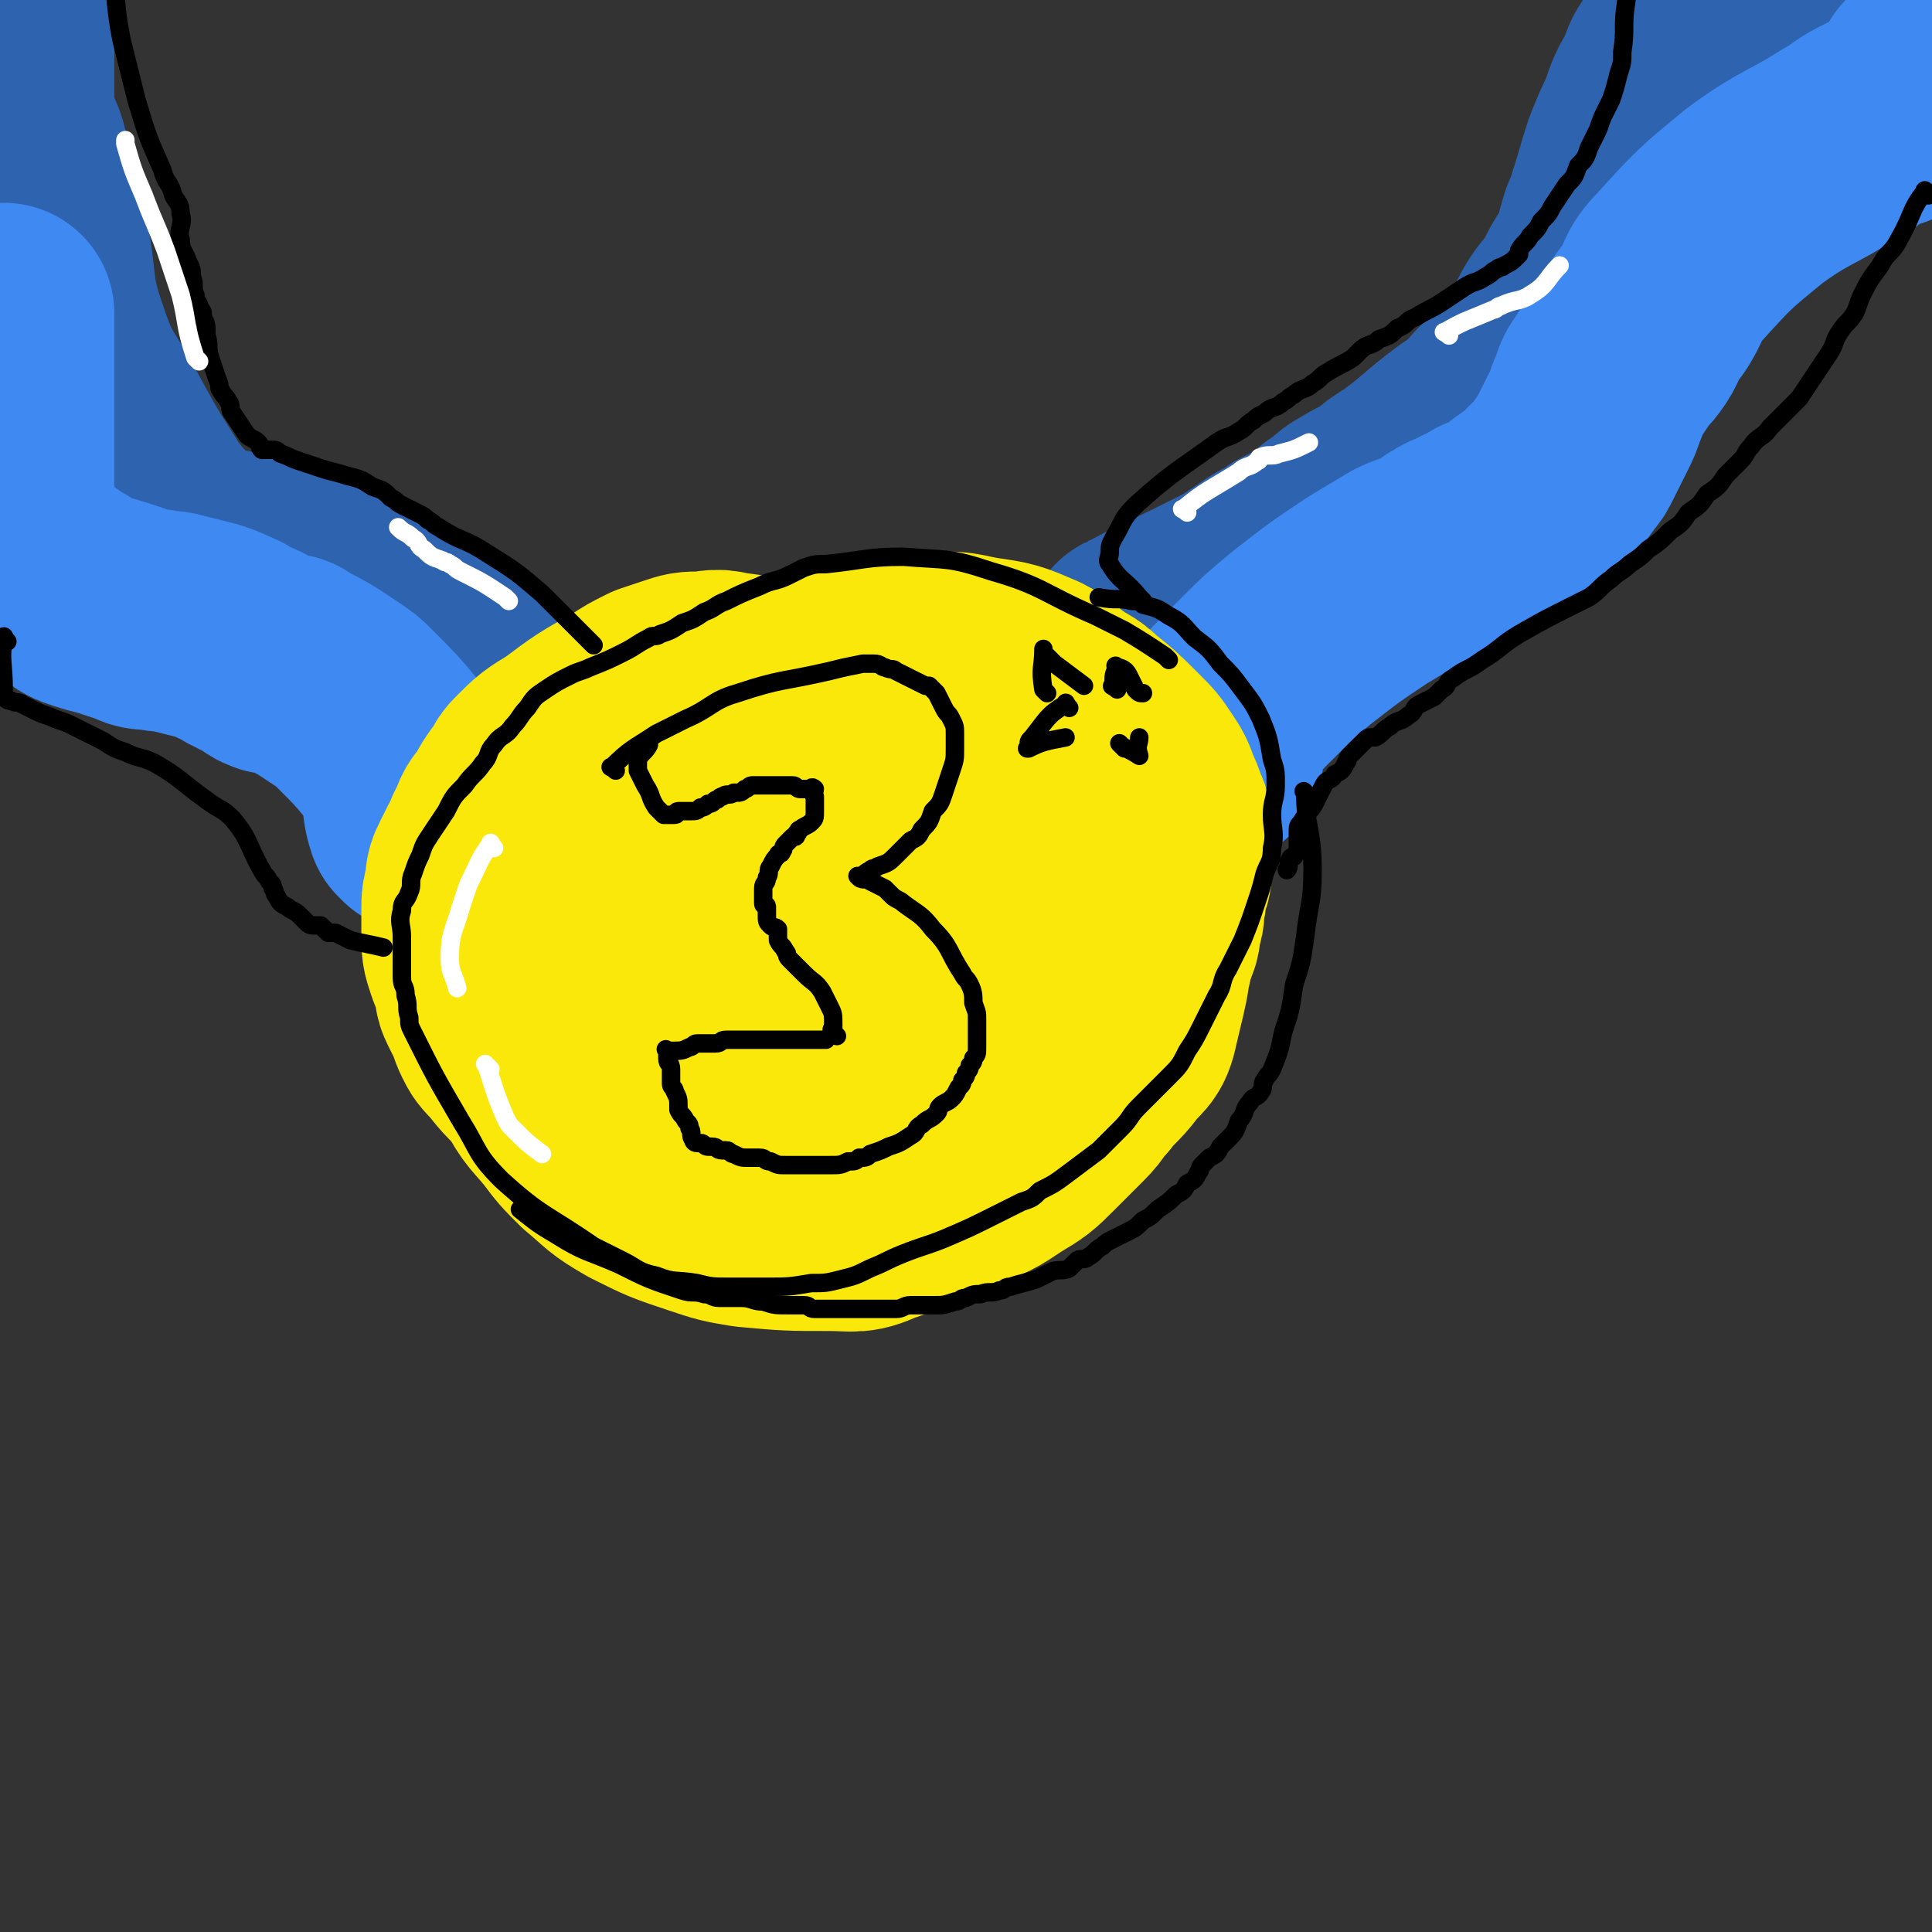
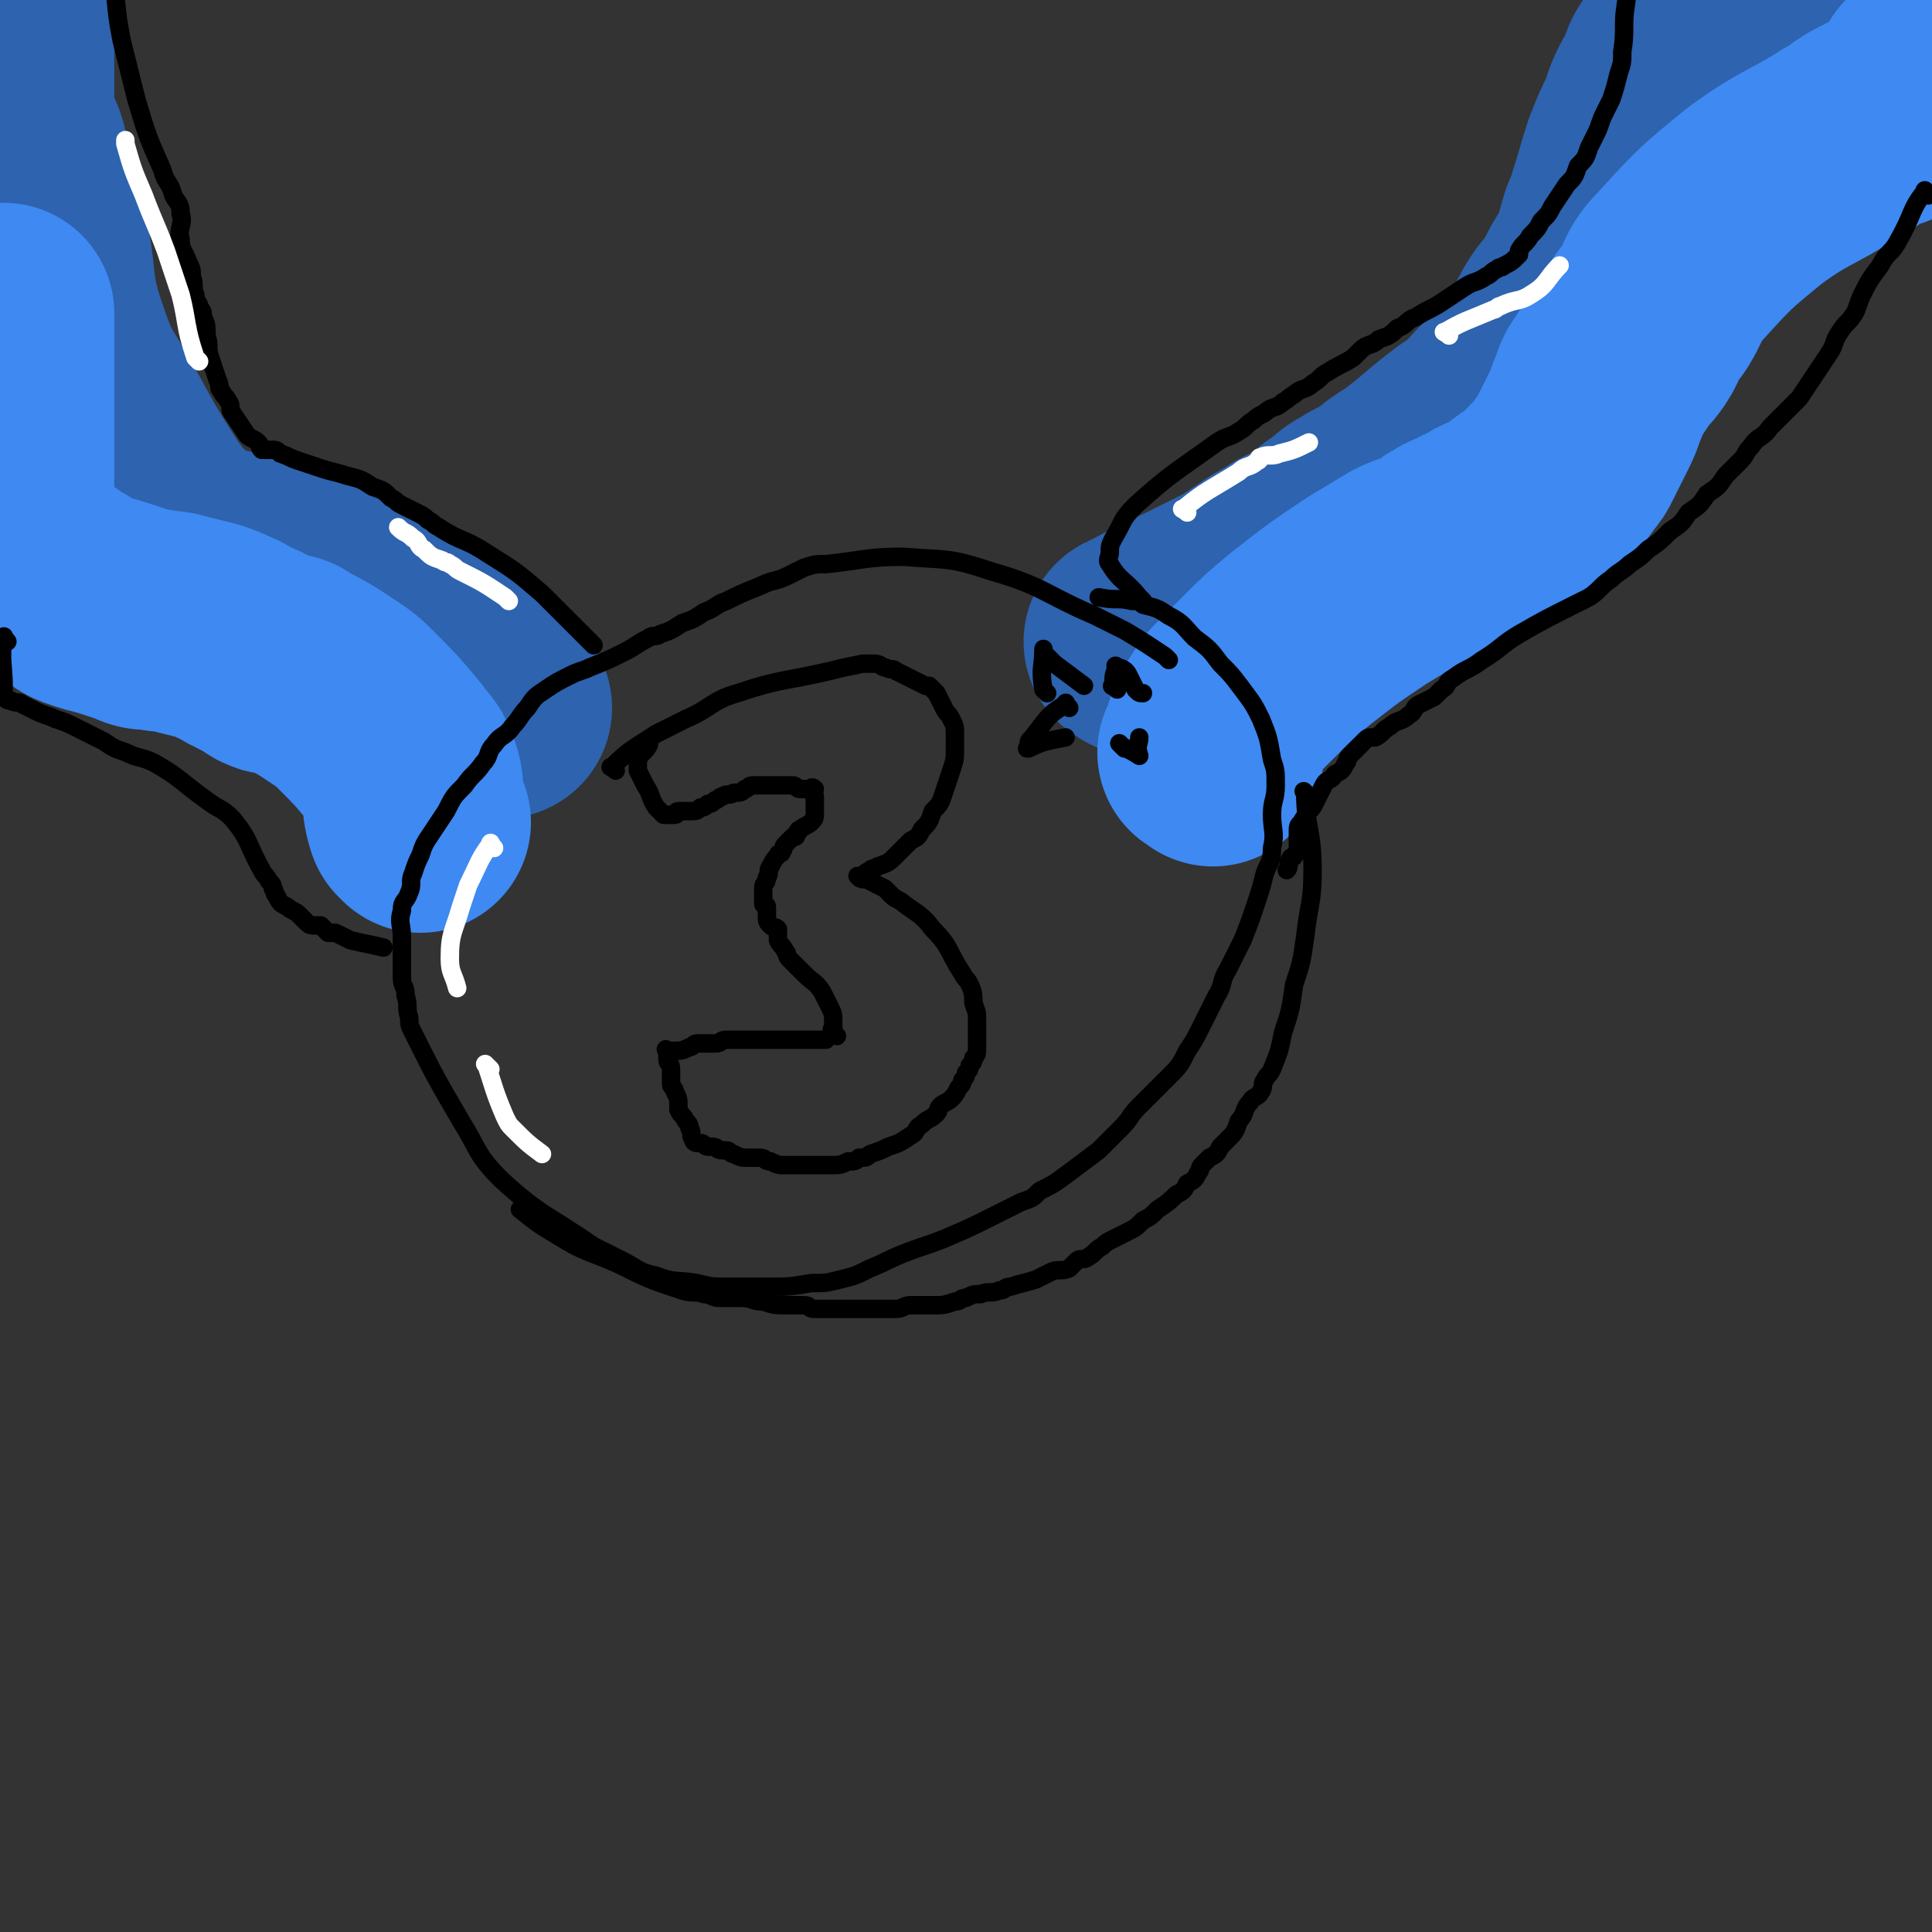
<svg xmlns="http://www.w3.org/2000/svg" viewBox="0 0 524 524" version="1.1">
  <rect x="0" y="0" width="524" height="524" fill="#333333" stroke="none" />
  <g fill="none" stroke="#FAE80B" stroke-width="60" stroke-linecap="round" stroke-linejoin="round">
-     <path d="M252,186c-1,-1 -1,-2 -1,-1 -21,1 -22,-1 -42,4 -14,4 -14,6 -27,14 -10,6 -9,7 -18,14 -5,5 -5,5 -10,10 -4,5 -5,5 -8,11 -4,7 -4,7 -6,15 -2,7 -2,7 -2,14 0,6 0,6 2,11 3,7 3,7 7,14 3,6 4,6 8,11 3,4 3,4 7,8 6,5 5,5 12,9 8,4 8,4 17,7 6,2 6,2 12,3 11,1 11,1 22,1 7,0 7,1 13,-2 26,-14 28,-13 50,-32 12,-11 14,-12 19,-27 5,-16 4,-19 2,-36 -1,-9 -4,-9 -9,-17 -4,-5 -4,-5 -9,-9 -6,-6 -6,-6 -13,-11 -9,-6 -10,-6 -20,-10 -7,-3 -7,-3 -15,-3 -9,-1 -10,0 -19,1 -5,1 -5,1 -9,3 -10,5 -11,5 -19,12 -8,6 -7,7 -13,15 -7,9 -7,9 -13,19 -5,8 -5,8 -9,16 -3,7 -3,7 -5,14 -1,6 -1,6 -1,12 0,8 0,8 2,15 2,7 2,7 6,13 3,5 4,5 9,8 9,7 9,7 19,12 7,3 7,4 14,5 11,2 11,2 22,1 9,0 9,0 17,-3 10,-3 10,-3 19,-8 7,-4 6,-5 12,-10 6,-6 6,-6 11,-12 5,-5 5,-5 9,-11 4,-5 4,-5 6,-11 2,-5 2,-5 3,-11 1,-5 1,-5 1,-10 -1,-6 0,-6 -3,-12 -2,-5 -3,-5 -7,-10 -5,-5 -4,-6 -10,-10 -10,-7 -10,-7 -21,-11 -9,-3 -10,-3 -20,-4 -10,-1 -11,-1 -21,1 -6,1 -6,3 -12,6 -8,5 -8,4 -15,10 -4,4 -4,5 -7,10 -4,7 -4,7 -6,14 -1,7 -1,8 0,15 1,6 2,6 5,11 3,5 4,5 8,9 6,5 5,6 12,9 10,4 10,4 21,5 6,1 7,0 13,-1 10,-2 10,-2 20,-5 5,-2 5,-2 10,-5 4,-3 4,-3 7,-7 4,-5 5,-4 8,-10 3,-6 3,-7 4,-14 1,-5 0,-6 -1,-11 -2,-6 -2,-7 -5,-12 -2,-4 -3,-3 -6,-6 -6,-4 -6,-6 -13,-8 -7,-2 -8,-2 -15,-1 -9,1 -9,2 -17,6 -8,4 -9,3 -15,9 -9,11 -14,12 -15,25 -1,12 -1,20 10,26 23,13 29,9 57,11 6,0 6,-3 11,-6 5,-4 5,-4 10,-8 2,-2 3,-2 4,-4 2,-3 3,-3 3,-7 0,-5 0,-5 -2,-10 -4,-9 -3,-9 -9,-17 -4,-6 -5,-7 -11,-10 -11,-6 -12,-6 -24,-8 -6,-1 -7,0 -13,1 -9,2 -9,2 -17,5 -1,0 -1,1 -2,2 -4,7 -5,7 -7,15 -2,8 -3,9 -2,17 1,6 1,7 5,12 3,4 4,4 8,7 7,4 7,5 14,7 5,2 5,1 10,1 5,-1 5,-1 10,-3 2,-1 2,-1 3,-2 1,-1 1,-1 2,-2 2,-4 4,-4 4,-9 0,-7 0,-8 -3,-14 -3,-5 -3,-5 -8,-9 -7,-5 -7,-6 -15,-8 -9,-3 -9,-2 -18,-2 -4,0 -4,0 -7,1 -4,1 -4,2 -8,4 -2,2 -3,1 -4,4 -5,10 -5,10 -8,21 -2,7 -2,7 -1,14 0,6 1,6 3,12 1,3 1,3 3,6 1,2 1,3 3,4 6,5 6,5 13,8 6,2 6,2 12,3 7,1 7,2 15,2 7,0 8,1 15,-1 6,-2 6,-2 12,-6 5,-3 5,-3 9,-7 4,-4 4,-4 8,-8 3,-3 2,-3 5,-6 3,-4 4,-4 7,-8 3,-4 4,-3 5,-8 3,-13 4,-14 3,-27 -1,-12 -2,-13 -8,-23 -6,-10 -6,-12 -16,-18 -14,-8 -16,-13 -31,-11 -24,2 -27,5 -48,19 -11,7 -7,12 -15,23 " />
-   </g>
+     </g>
  <g fill="none" stroke="#2D63AF" stroke-width="60" stroke-linecap="round" stroke-linejoin="round">
    <path d="M309,175c-1,-1 -2,-1 -1,-1 9,-5 10,-5 20,-10 4,-2 4,-2 8,-4 3,-2 3,-2 6,-4 4,-3 4,-2 8,-5 6,-3 6,-3 11,-7 4,-2 3,-3 7,-5 3,-2 4,-2 7,-4 2,-1 2,-2 4,-3 1,-1 2,-1 3,-2 8,-6 7,-6 15,-12 3,-2 3,-2 6,-4 2,-2 1,-2 3,-4 1,-1 1,-1 2,-2 1,0 1,0 1,-1 1,-1 1,-2 2,-3 1,-1 1,-1 2,-2 4,-4 4,-4 7,-9 2,-3 2,-4 4,-7 2,-3 2,-2 4,-5 1,-2 1,-2 2,-4 2,-4 3,-4 5,-8 1,-2 0,-3 1,-5 1,-5 2,-4 3,-9 2,-6 2,-7 4,-13 2,-5 2,-5 4,-9 2,-6 2,-6 5,-11 1,-3 1,-4 3,-6 4,-4 4,-4 9,-7 6,-5 7,-4 13,-9 5,-3 5,-4 10,-7 6,-3 6,-3 12,-6 4,-2 4,-1 8,-3 " />
    <path d="M136,192c-1,-1 -1,-1 -1,-1 -9,-7 -9,-7 -17,-14 -3,-3 -3,-2 -7,-5 -3,-2 -3,-3 -7,-5 -9,-5 -9,-5 -18,-9 -5,-2 -5,-2 -11,-4 -2,-1 -2,-1 -4,-1 -2,0 -3,0 -5,0 -2,0 -2,-1 -4,-1 -2,-1 -3,0 -5,-1 -3,-1 -3,-1 -6,-3 -3,-2 -3,-2 -5,-4 -3,-3 -3,-3 -6,-7 -7,-11 -7,-11 -13,-22 -6,-11 -7,-10 -11,-22 -5,-14 -3,-15 -6,-30 -2,-10 -2,-10 -5,-20 -1,-5 -2,-4 -3,-9 -1,-3 -1,-3 -1,-6 0,-4 0,-4 0,-8 0,-3 0,-3 0,-6 0,-3 0,-3 0,-6 0,-1 0,-1 0,-2 " />
  </g>
  <g fill="none" stroke="#3E89F2" stroke-width="60" stroke-linecap="round" stroke-linejoin="round">
    <path d="M114,223c-1,-1 -1,-1 -1,-1 -2,-6 0,-7 -2,-12 -1,-3 -2,-3 -4,-6 -5,-6 -5,-6 -11,-12 -2,-2 -2,-2 -5,-4 -6,-4 -6,-4 -12,-7 -1,-1 -1,-1 -3,-1 -1,0 -1,0 -2,0 -3,-1 -2,-2 -5,-3 -1,-1 -1,0 -2,-1 -3,-1 -3,-2 -6,-3 -2,-1 -2,-1 -5,-2 -4,-1 -4,-1 -8,-2 -3,-1 -3,0 -6,-1 -3,0 -3,0 -5,-1 -3,-1 -3,-1 -6,-2 -3,-1 -4,-1 -7,-2 -3,-1 -3,-1 -5,-3 -4,-2 -4,-3 -8,-5 -5,-3 -7,-2 -10,-6 -2,-2 0,-3 0,-6 0,0 0,0 0,-1 0,-6 0,-6 0,-12 0,-5 0,-5 0,-11 0,-6 0,-6 0,-13 0,-3 0,-3 0,-6 0,-3 0,-3 0,-6 0,-3 0,-3 0,-6 0,-1 0,-1 0,-3 " />
    <path d="M329,205c-1,-1 -2,-1 -1,-1 2,-7 2,-7 6,-13 2,-2 2,-2 4,-4 2,-2 2,-2 4,-4 5,-5 5,-5 11,-10 9,-7 9,-7 18,-13 5,-3 5,-3 10,-6 4,-2 4,-1 8,-3 2,-1 2,-2 4,-3 3,-2 3,-1 6,-3 3,-1 3,-2 6,-3 2,-1 3,-1 5,-2 2,-1 1,-2 3,-3 1,-1 2,-1 3,-2 2,-2 2,-2 4,-4 3,-3 3,-3 5,-6 1,-1 1,-1 2,-3 1,-2 1,-2 2,-4 1,-2 1,-2 2,-4 1,-2 1,-2 2,-5 1,-2 1,-3 2,-5 2,-3 2,-3 4,-6 2,-3 2,-2 4,-5 2,-3 1,-3 3,-6 1,-2 2,-2 3,-4 3,-5 2,-6 6,-10 10,-11 10,-11 21,-20 11,-8 12,-7 23,-14 4,-2 4,-3 8,-5 2,-1 2,-1 4,-2 0,0 1,0 1,0 5,-3 5,-3 10,-6 0,0 0,0 0,0 0,-1 0,-1 0,-3 0,0 0,0 0,0 0,-1 0,-1 0,-2 " />
  </g>
  <g fill="none" stroke="#FAE80B" stroke-width="60" stroke-linecap="round" stroke-linejoin="round">
-     <path d="M214,190c-1,-1 -1,-1 -1,-1 -8,-3 -8,-3 -16,-4 -3,-1 -4,0 -7,0 -3,0 -3,0 -6,1 -3,1 -3,1 -6,2 -4,2 -4,2 -7,4 -9,5 -9,5 -17,11 -5,3 -5,3 -9,7 -1,1 -1,1 -2,3 -3,4 -3,4 -5,8 -2,2 -2,2 -3,5 -2,3 -1,3 -3,6 -1,2 -1,2 -2,4 -1,2 -1,2 -1,5 -1,3 -1,3 -1,6 0,3 0,3 0,6 0,4 0,4 1,7 1,3 1,2 2,5 1,2 0,3 1,5 1,2 1,2 2,4 1,2 1,3 2,5 1,2 1,2 3,4 4,5 4,5 9,9 10,8 10,8 20,14 4,3 4,2 9,4 8,3 8,3 17,5 3,1 3,1 7,1 4,1 4,1 8,1 4,1 4,1 8,1 4,0 4,0 8,0 4,0 4,0 7,-1 3,0 3,-1 6,-1 3,-1 4,0 7,-1 4,-1 3,-2 7,-3 3,-1 3,-1 6,-2 3,-1 3,-1 6,-3 3,-1 2,-2 5,-3 3,-2 3,-1 6,-3 2,-2 2,-2 4,-4 3,-3 4,-3 7,-6 3,-3 3,-3 6,-6 4,-4 4,-4 7,-8 2,-3 2,-3 4,-7 2,-3 2,-3 4,-7 2,-4 2,-4 4,-8 1,-2 1,-2 1,-5 1,-2 1,-2 1,-5 1,-2 0,-3 1,-5 0,-2 1,-2 1,-4 0,-2 0,-2 0,-5 0,-2 0,-3 0,-5 0,-3 0,-3 -1,-5 -1,-3 -1,-3 -2,-5 -1,-3 -1,-3 -3,-6 -2,-3 -2,-3 -5,-6 -5,-5 -5,-5 -10,-9 -3,-3 -3,-2 -7,-5 -3,-2 -3,-3 -7,-5 -7,-3 -7,-3 -14,-4 -6,-1 -7,-2 -13,-1 -13,1 -13,3 -26,5 " />
-   </g>
+     </g>
  <g fill="none" stroke="#000000" stroke-width="5" stroke-linecap="round" stroke-linejoin="round">
    <path d="M317,179c-1,-1 -1,-1 -1,-1 -6,-4 -6,-4 -11,-7 -4,-2 -4,-2 -8,-4 -14,-6 -14,-8 -28,-12 -12,-4 -12,-3 -24,-4 -10,0 -11,1 -21,2 -3,0 -3,0 -6,1 -2,1 -2,1 -4,2 -4,2 -4,1 -8,3 -5,2 -5,2 -9,4 -3,1 -3,2 -6,3 -3,2 -3,2 -6,3 -3,2 -3,2 -6,3 -1,1 -2,0 -3,1 -4,2 -3,2 -7,4 -4,2 -4,2 -9,4 -2,1 -3,1 -5,2 -4,2 -4,2 -7,4 -3,2 -3,2 -5,5 -2,2 -2,3 -4,5 -2,3 -3,2 -5,5 -2,2 -1,3 -3,5 -2,3 -3,3 -5,6 -3,3 -3,3 -5,7 -2,3 -2,3 -4,6 -2,3 -2,3 -3,6 -1,2 -1,2 -2,5 -1,2 0,3 -1,5 -1,3 -2,2 -2,5 -1,3 0,4 0,7 0,2 0,2 0,4 0,4 0,4 0,7 0,3 1,2 1,5 1,3 0,3 1,6 0,2 0,2 1,4 6,12 6,12 13,24 5,8 4,9 11,16 11,10 12,9 25,18 4,2 4,2 8,4 4,2 4,3 9,4 5,2 5,1 11,2 4,1 4,1 9,1 5,0 5,0 10,0 6,0 6,0 12,-1 4,0 4,0 8,-1 4,-1 4,-1 8,-3 5,-2 4,-2 9,-4 5,-2 6,-2 11,-4 7,-3 7,-3 13,-6 4,-2 4,-2 8,-4 3,-1 3,-1 5,-3 4,-2 4,-2 8,-5 4,-3 4,-3 8,-6 3,-3 3,-3 6,-6 3,-3 2,-3 5,-6 4,-4 4,-4 8,-8 3,-3 3,-3 5,-7 2,-3 2,-3 4,-7 2,-4 2,-4 4,-8 2,-3 1,-4 3,-7 2,-4 2,-4 4,-8 2,-5 2,-5 4,-11 1,-3 1,-3 2,-7 1,-3 2,-3 2,-7 1,-4 0,-5 0,-9 0,-4 1,-4 1,-8 0,-4 0,-4 -1,-7 -1,-6 -1,-6 -3,-11 -2,-4 -2,-4 -5,-8 -3,-4 -3,-4 -6,-7 -3,-4 -3,-4 -7,-7 -3,-3 -3,-4 -7,-6 -3,-2 -3,-2 -7,-3 -1,-1 -1,-1 -3,-1 -4,-1 -4,0 -9,-1 " />
    <path d="M310,163c-1,-1 -1,-1 -1,-1 -4,-5 -5,-4 -8,-9 -1,-1 0,-2 0,-3 0,-2 0,-2 1,-4 3,-5 2,-5 6,-9 10,-9 11,-9 22,-17 3,-2 3,-1 6,-3 2,-1 2,-2 4,-3 1,-1 1,-1 3,-2 2,-2 3,-1 5,-3 2,-1 1,-1 3,-2 2,-2 3,-1 5,-3 2,-1 2,-2 4,-3 3,-2 4,-2 7,-4 1,-1 1,-1 2,-2 2,-2 3,-1 5,-3 3,-1 3,-1 5,-3 3,-1 2,-2 5,-3 3,-2 4,-2 7,-4 3,-2 3,-2 6,-4 3,-2 3,-1 6,-3 2,-1 1,-1 3,-2 1,-1 1,0 2,-1 2,-1 2,-1 4,-3 0,0 0,-1 0,-1 1,-2 2,-2 3,-4 2,-2 2,-2 3,-4 2,-2 2,-2 3,-4 2,-3 2,-3 4,-6 2,-2 2,-2 3,-5 2,-2 2,-2 3,-5 1,-2 1,-2 2,-4 1,-2 1,-3 2,-5 1,-2 1,-2 2,-4 1,-3 1,-3 2,-7 1,-3 1,-3 1,-6 1,-6 0,-7 1,-13 1,-8 1,-8 2,-15 0,-1 1,-1 1,-2 " />
    <path d="M523,53c-1,-1 -1,-2 -1,-1 -4,5 -3,6 -7,13 -2,4 -3,3 -5,7 -3,4 -3,4 -5,8 -1,2 -1,3 -2,5 -2,3 -2,2 -4,5 -2,3 -1,3 -3,6 -2,3 -2,3 -4,6 -2,3 -2,3 -4,6 -2,2 -2,2 -4,4 -2,2 -2,2 -4,4 -2,3 -3,2 -5,5 -2,2 -1,2 -3,4 -2,2 -2,2 -4,4 -2,3 -2,3 -5,5 -2,3 -2,3 -5,5 -2,3 -2,3 -5,5 -3,3 -3,3 -6,5 -2,2 -2,2 -5,4 -2,2 -3,2 -5,4 -3,2 -3,3 -6,5 -2,1 -2,1 -4,2 -8,4 -8,4 -15,8 -5,3 -5,4 -10,7 -4,3 -4,2 -8,5 -2,1 -1,2 -3,3 -1,1 -1,1 -2,2 -2,1 -2,1 -4,2 -2,1 -1,2 -3,3 -2,2 -3,1 -5,3 -2,1 -2,2 -4,3 0,0 -1,0 -1,0 -1,0 -1,0 -2,1 -2,2 -2,2 -4,4 -1,1 0,1 -1,2 -1,2 -1,2 -3,3 -1,2 -2,1 -3,3 -1,2 -1,2 -2,4 -1,2 -1,2 -2,3 -1,2 -1,1 -2,3 -1,1 -1,1 -1,3 0,0 0,1 0,1 0,1 0,1 0,2 0,1 0,1 0,1 0,0 0,0 0,0 0,1 0,1 -1,2 0,1 -1,0 -1,1 -1,1 0,2 -1,3 " />
    <path d="M161,175c-1,-1 -1,-1 -1,-1 -6,-6 -6,-6 -11,-11 -1,-1 -1,-1 -2,-2 -7,-6 -7,-6 -15,-11 -6,-4 -7,-3 -13,-7 -2,-1 -1,-1 -3,-2 -1,-1 -1,-1 -3,-2 -2,-1 -2,-1 -4,-2 -2,-1 -1,-1 -3,-2 -2,-2 -2,-2 -5,-3 -3,-2 -3,-2 -7,-3 -3,-1 -4,-1 -7,-2 -3,-1 -3,-1 -6,-2 -3,-1 -2,-1 -5,-2 -1,-1 -1,-1 -3,-1 -1,0 -1,0 -2,0 -1,-1 0,-1 -1,-2 -1,-1 -2,-1 -3,-2 -2,-3 -2,-3 -4,-6 -1,-1 0,-2 -1,-3 -1,-2 -1,-1 -2,-3 -1,-1 0,-1 -1,-3 -1,-3 -1,-3 -2,-6 -1,-3 0,-3 -1,-6 0,-3 0,-3 -1,-5 0,-2 0,-1 -1,-3 0,-1 -1,-1 -1,-3 -1,-2 0,-3 -1,-5 0,-2 0,-2 -1,-4 -1,-3 -2,-3 -2,-6 -1,-3 1,-4 0,-7 0,-3 -1,-3 -2,-5 -1,-4 -2,-3 -3,-7 -4,-9 -4,-9 -7,-19 -2,-8 -2,-8 -4,-16 -2,-10 -1,-10 -3,-20 0,-2 -1,-2 -1,-4 0,-1 0,-1 0,-2 " />
    <path d="M2,174c-1,-1 -1,-2 -1,-1 -1,6 0,7 0,14 0,1 0,1 0,2 1,1 1,1 2,1 1,1 2,0 3,1 2,1 2,1 4,2 2,1 3,1 5,2 3,1 3,1 5,2 4,2 4,2 8,4 3,2 3,2 6,3 4,2 4,1 8,3 7,4 7,5 14,10 4,3 4,2 7,5 5,6 4,7 8,14 1,2 1,1 2,3 1,1 1,1 1,2 1,1 0,1 1,2 1,2 1,2 3,3 1,1 2,1 3,2 1,1 1,1 2,2 1,1 1,1 3,1 0,0 1,0 1,0 1,1 1,1 2,2 1,0 1,0 2,0 2,1 2,1 4,2 4,1 5,1 9,2 " />
    <path d="M355,216c-1,-1 -2,-2 -1,-1 0,9 2,10 2,21 0,9 -1,9 -2,18 -1,7 -1,7 -3,13 -1,7 -1,7 -3,13 -1,5 -1,5 -3,10 -1,2 -1,1 -2,3 -1,1 0,2 -1,3 -1,2 -2,1 -3,3 -2,2 -1,3 -3,5 -1,3 -1,3 -3,5 -1,1 -1,1 -2,2 -1,2 -1,2 -3,3 -1,1 -1,1 -2,2 -1,1 0,1 -1,2 -1,2 -1,2 -3,3 -1,2 -1,2 -3,3 -2,2 -2,2 -5,4 -2,2 -2,2 -4,3 -2,2 -2,2 -4,3 -2,1 -2,1 -4,2 -2,1 -2,1 -3,2 -2,1 -2,2 -4,3 -1,1 -2,0 -3,1 -1,1 -1,1 -2,2 -2,1 -3,0 -5,1 -2,1 -2,1 -4,2 -3,1 -4,1 -7,2 -2,0 -1,1 -3,1 -2,1 -3,0 -5,1 -2,0 -2,0 -4,1 -2,0 -1,1 -3,1 -3,1 -3,1 -6,1 -3,0 -3,0 -6,0 -2,0 -2,1 -4,1 -3,0 -3,0 -7,0 -1,0 -1,0 -3,0 -2,0 -2,0 -4,0 -2,0 -2,0 -4,0 -2,0 -2,0 -4,0 -2,0 -1,-1 -3,-1 -2,0 -2,0 -4,0 -4,0 -4,0 -7,-1 -3,0 -3,-1 -6,-1 -3,0 -3,0 -6,0 -2,0 -2,-1 -4,-1 -3,-1 -3,0 -6,-1 -9,-3 -9,-3 -17,-7 -9,-4 -9,-3 -17,-8 -5,-3 -5,-3 -10,-7 0,0 0,0 0,0 0,0 0,0 0,0 " />
    <path d="M167,209c-1,-1 -2,-1 -1,-1 5,-5 6,-5 12,-9 4,-2 4,-2 8,-4 7,-3 7,-5 14,-7 12,-4 12,-3 25,-6 4,-1 4,-1 9,-2 1,0 2,0 3,0 2,0 2,1 3,1 2,1 2,0 3,1 2,1 2,1 4,2 2,1 2,1 4,2 0,0 1,0 1,0 1,1 1,1 2,2 1,2 1,2 2,4 1,2 1,1 2,3 1,2 1,2 1,4 0,2 0,2 0,4 0,3 0,3 -1,6 -1,3 -1,3 -2,6 -1,3 -1,3 -3,5 -1,3 -1,3 -3,5 -1,2 -1,2 -3,3 -2,2 -2,2 -4,4 -2,2 -2,2 -5,3 -1,1 -1,0 -2,1 -2,1 -1,1 -3,2 0,0 0,0 0,0 0,0 0,0 0,0 -1,-1 0,0 0,0 1,1 2,0 3,1 2,1 2,1 4,2 1,1 1,1 2,2 1,1 2,1 3,2 4,3 5,3 8,7 5,5 4,6 8,12 1,2 1,1 2,3 1,2 1,3 1,5 1,3 1,2 1,5 0,1 0,1 0,2 0,1 0,1 0,2 0,2 0,2 0,3 0,2 0,2 -1,3 0,1 0,1 -1,2 0,1 0,1 -1,2 0,1 0,1 -1,2 0,1 0,1 -1,2 -1,2 -1,2 -2,3 -1,1 -2,1 -3,2 -1,1 0,1 -1,2 -2,2 -2,1 -4,3 -2,1 -1,2 -3,3 -3,2 -3,2 -6,3 -2,1 -2,1 -5,2 -1,1 -1,1 -3,1 -1,1 -1,1 -3,1 -2,1 -2,1 -5,1 -1,0 -1,0 -3,0 -1,0 -1,0 -3,0 -1,0 -1,0 -3,0 -1,0 -2,0 -3,0 -2,0 -2,0 -4,-1 -2,0 -1,-1 -3,-1 -1,0 -2,0 -3,0 -2,0 -2,0 -4,-1 -1,0 -1,-1 -2,-1 0,0 -1,0 -1,0 -2,0 -1,-1 -3,-1 0,0 -1,0 -1,0 -1,0 -1,-1 -2,-1 0,0 0,0 -1,0 0,0 0,0 0,0 0,0 0,0 0,0 -1,-1 0,0 0,0 0,0 0,0 0,0 0,0 -1,0 -1,-1 -1,-1 0,-2 -1,-3 0,-1 0,-1 -1,-2 -1,-2 -1,-1 -2,-3 0,0 0,-1 0,-1 0,-2 0,-2 -1,-4 0,-1 -1,-1 -1,-2 0,0 0,0 0,-1 0,-1 0,-1 0,-2 0,0 0,-1 0,-1 0,-2 -1,-1 -1,-3 0,-1 0,-1 0,-2 0,0 0,0 0,0 0,0 0,0 0,0 -1,-1 0,0 0,0 0,0 1,0 1,0 3,0 3,0 5,-1 1,0 1,-1 2,-1 1,0 2,0 3,0 1,0 1,0 2,0 2,0 1,-1 3,-1 1,0 2,0 3,0 1,0 1,0 2,0 1,0 1,0 2,0 2,0 2,0 3,0 1,0 1,0 1,0 1,0 1,0 2,0 0,0 0,0 0,0 1,0 1,0 2,0 1,0 1,0 1,0 1,0 1,0 2,0 1,0 1,0 1,0 1,0 1,0 1,0 1,0 1,0 1,0 1,0 1,0 2,0 2,0 2,0 4,0 " />
    <path d="M227,281c-1,-1 -1,-1 -1,-1 -1,-1 0,-1 0,-1 0,0 0,-1 0,-1 0,-3 0,-3 -1,-5 -1,-2 -1,-2 -2,-4 -2,-3 -2,-2 -5,-5 -1,-1 -1,-1 -2,-2 -1,-1 -1,-1 -2,-2 -1,-1 0,-1 -1,-2 -1,-2 -1,-1 -2,-3 0,0 0,0 0,-1 0,-1 0,-1 0,-2 -1,-1 -1,0 -2,-1 -1,-1 -1,-1 -1,-3 0,-1 0,-1 0,-2 0,-1 -1,0 -1,-1 0,-1 0,-1 0,-2 0,-1 0,-1 0,-2 0,-2 1,-1 1,-3 1,-1 0,-2 1,-3 1,-2 1,-2 2,-3 0,-1 1,0 1,-1 1,-1 0,-1 1,-2 1,-1 1,-1 2,-2 1,0 1,0 1,-1 1,0 0,-1 1,-1 1,-1 2,-1 3,-2 1,-1 1,-1 1,-3 0,-2 0,-2 0,-4 0,0 0,0 0,0 0,0 0,0 0,0 -1,-1 0,-1 0,-2 0,0 0,0 0,0 0,0 0,0 0,0 -1,-1 -1,0 -1,0 0,0 0,0 -1,0 -1,0 -1,0 -2,0 -1,0 -1,-1 -2,-1 -2,0 -2,0 -4,0 -1,0 -1,0 -2,0 -1,0 -1,0 -2,0 -1,0 -2,0 -3,0 -1,0 -1,1 -2,1 -1,1 -1,1 -3,1 -1,1 -2,0 -3,1 -1,0 -1,1 -2,1 -1,1 -1,1 -2,1 -1,1 -1,1 -2,1 -1,1 -1,1 -3,1 -1,0 -1,0 -2,0 0,0 -1,0 -1,0 -1,0 0,1 -1,1 -1,0 -1,0 -2,0 0,0 0,0 0,0 0,0 0,0 -1,0 0,0 0,0 0,0 -1,-1 -1,-1 -2,-2 -2,-3 -1,-3 -3,-6 -1,-2 -1,-2 -2,-4 0,0 0,0 0,-1 0,-1 0,-1 0,-2 1,-2 2,-2 3,-4 " />
    <path d="M284,188c-1,-1 -1,-1 -1,-1 -1,-6 0,-6 0,-11 0,0 0,0 0,0 0,1 0,1 0,1 0,1 1,1 1,1 1,1 1,1 2,2 4,3 4,3 8,6 " />
    <path d="M303,187c-1,-1 -2,-1 -1,-1 0,-3 0,-3 1,-5 0,0 0,0 0,0 0,0 -1,-1 0,0 0,0 2,0 3,2 1,2 1,2 2,4 1,1 1,1 2,1 " />
    <path d="M290,192c-1,-1 -1,-2 -1,-1 -5,3 -5,4 -9,9 -1,1 -1,1 -1,2 0,0 0,1 0,1 0,0 0,0 0,0 0,0 -1,0 0,0 4,-2 5,-2 10,-3 " />
    <path d="M305,203c-1,-1 -2,-2 -1,-1 1,1 2,1 5,3 0,0 0,0 0,0 0,0 0,0 0,0 -1,-3 0,-3 0,-5 " />
  </g>
  <g fill="none" stroke="#FFFFFF" stroke-width="5" stroke-linecap="round" stroke-linejoin="round">
    <path d="M322,139c-1,-1 -2,-1 -1,-1 6,-5 7,-5 15,-10 2,-2 3,-1 5,-3 1,0 0,-1 1,-1 2,-1 3,0 5,-1 4,-1 4,-1 8,-3 " />
    <path d="M393,91c-1,-1 -2,-1 -1,-1 5,-3 6,-3 13,-6 1,0 1,-1 2,-1 4,-2 5,-1 8,-3 5,-3 4,-4 8,-8 " />
    <path d="M138,163c-1,-1 -1,-1 -1,-1 -6,-4 -6,-4 -12,-7 -2,-1 -1,-1 -3,-2 -1,-1 -1,0 -2,-1 -3,-1 -3,-1 -5,-3 -2,-1 -1,-2 -3,-3 -2,-2 -2,-1 -4,-3 " />
    <path d="M54,98c-1,-1 -1,-1 -1,-1 -3,-9 -2,-9 -4,-17 -1,-3 -1,-3 -2,-6 -1,-3 -1,-3 -2,-6 -3,-8 -3,-7 -6,-15 -3,-7 -3,-7 -5,-14 0,0 0,0 0,-1 " />
    <path d="M134,230c-1,-1 -1,-2 -1,-1 -3,4 -3,5 -6,11 -1,3 -1,3 -2,6 -2,7 -3,7 -3,14 0,4 1,4 2,8 " />
    <path d="M133,290c-1,-1 -2,-2 -1,-1 2,6 2,7 5,14 1,2 1,2 2,3 4,4 4,4 8,7 " />
  </g>
</svg>